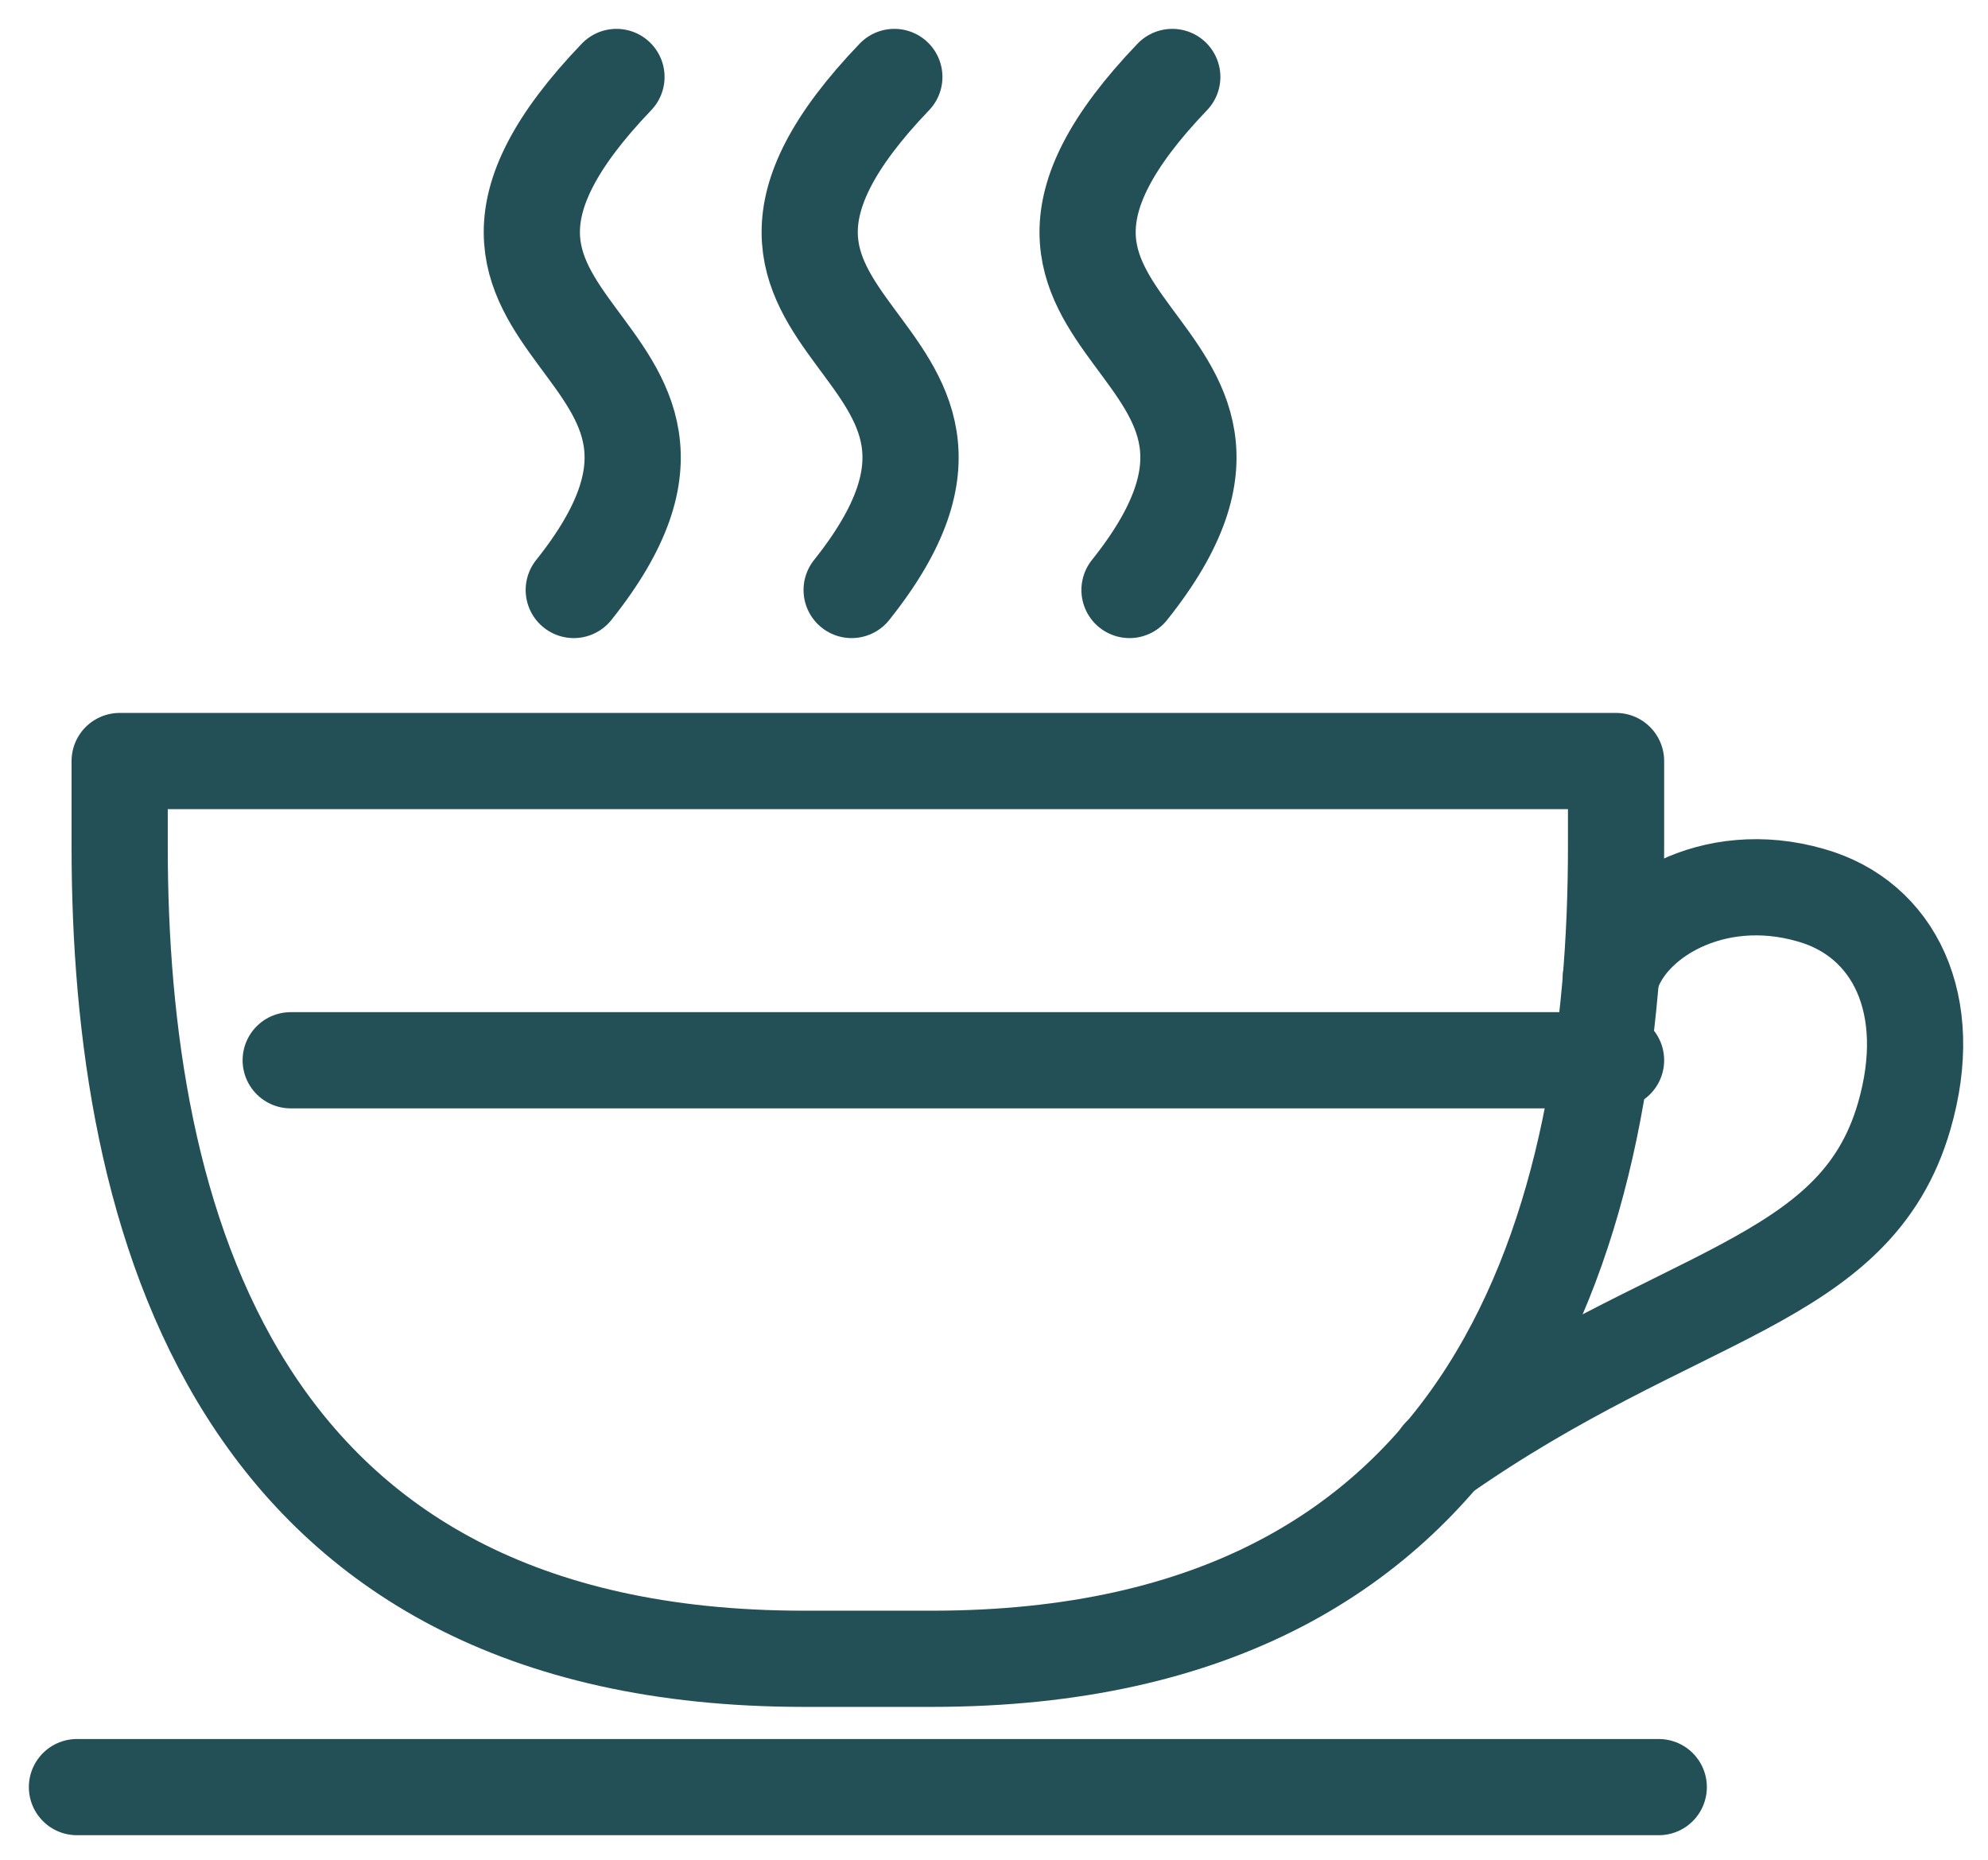
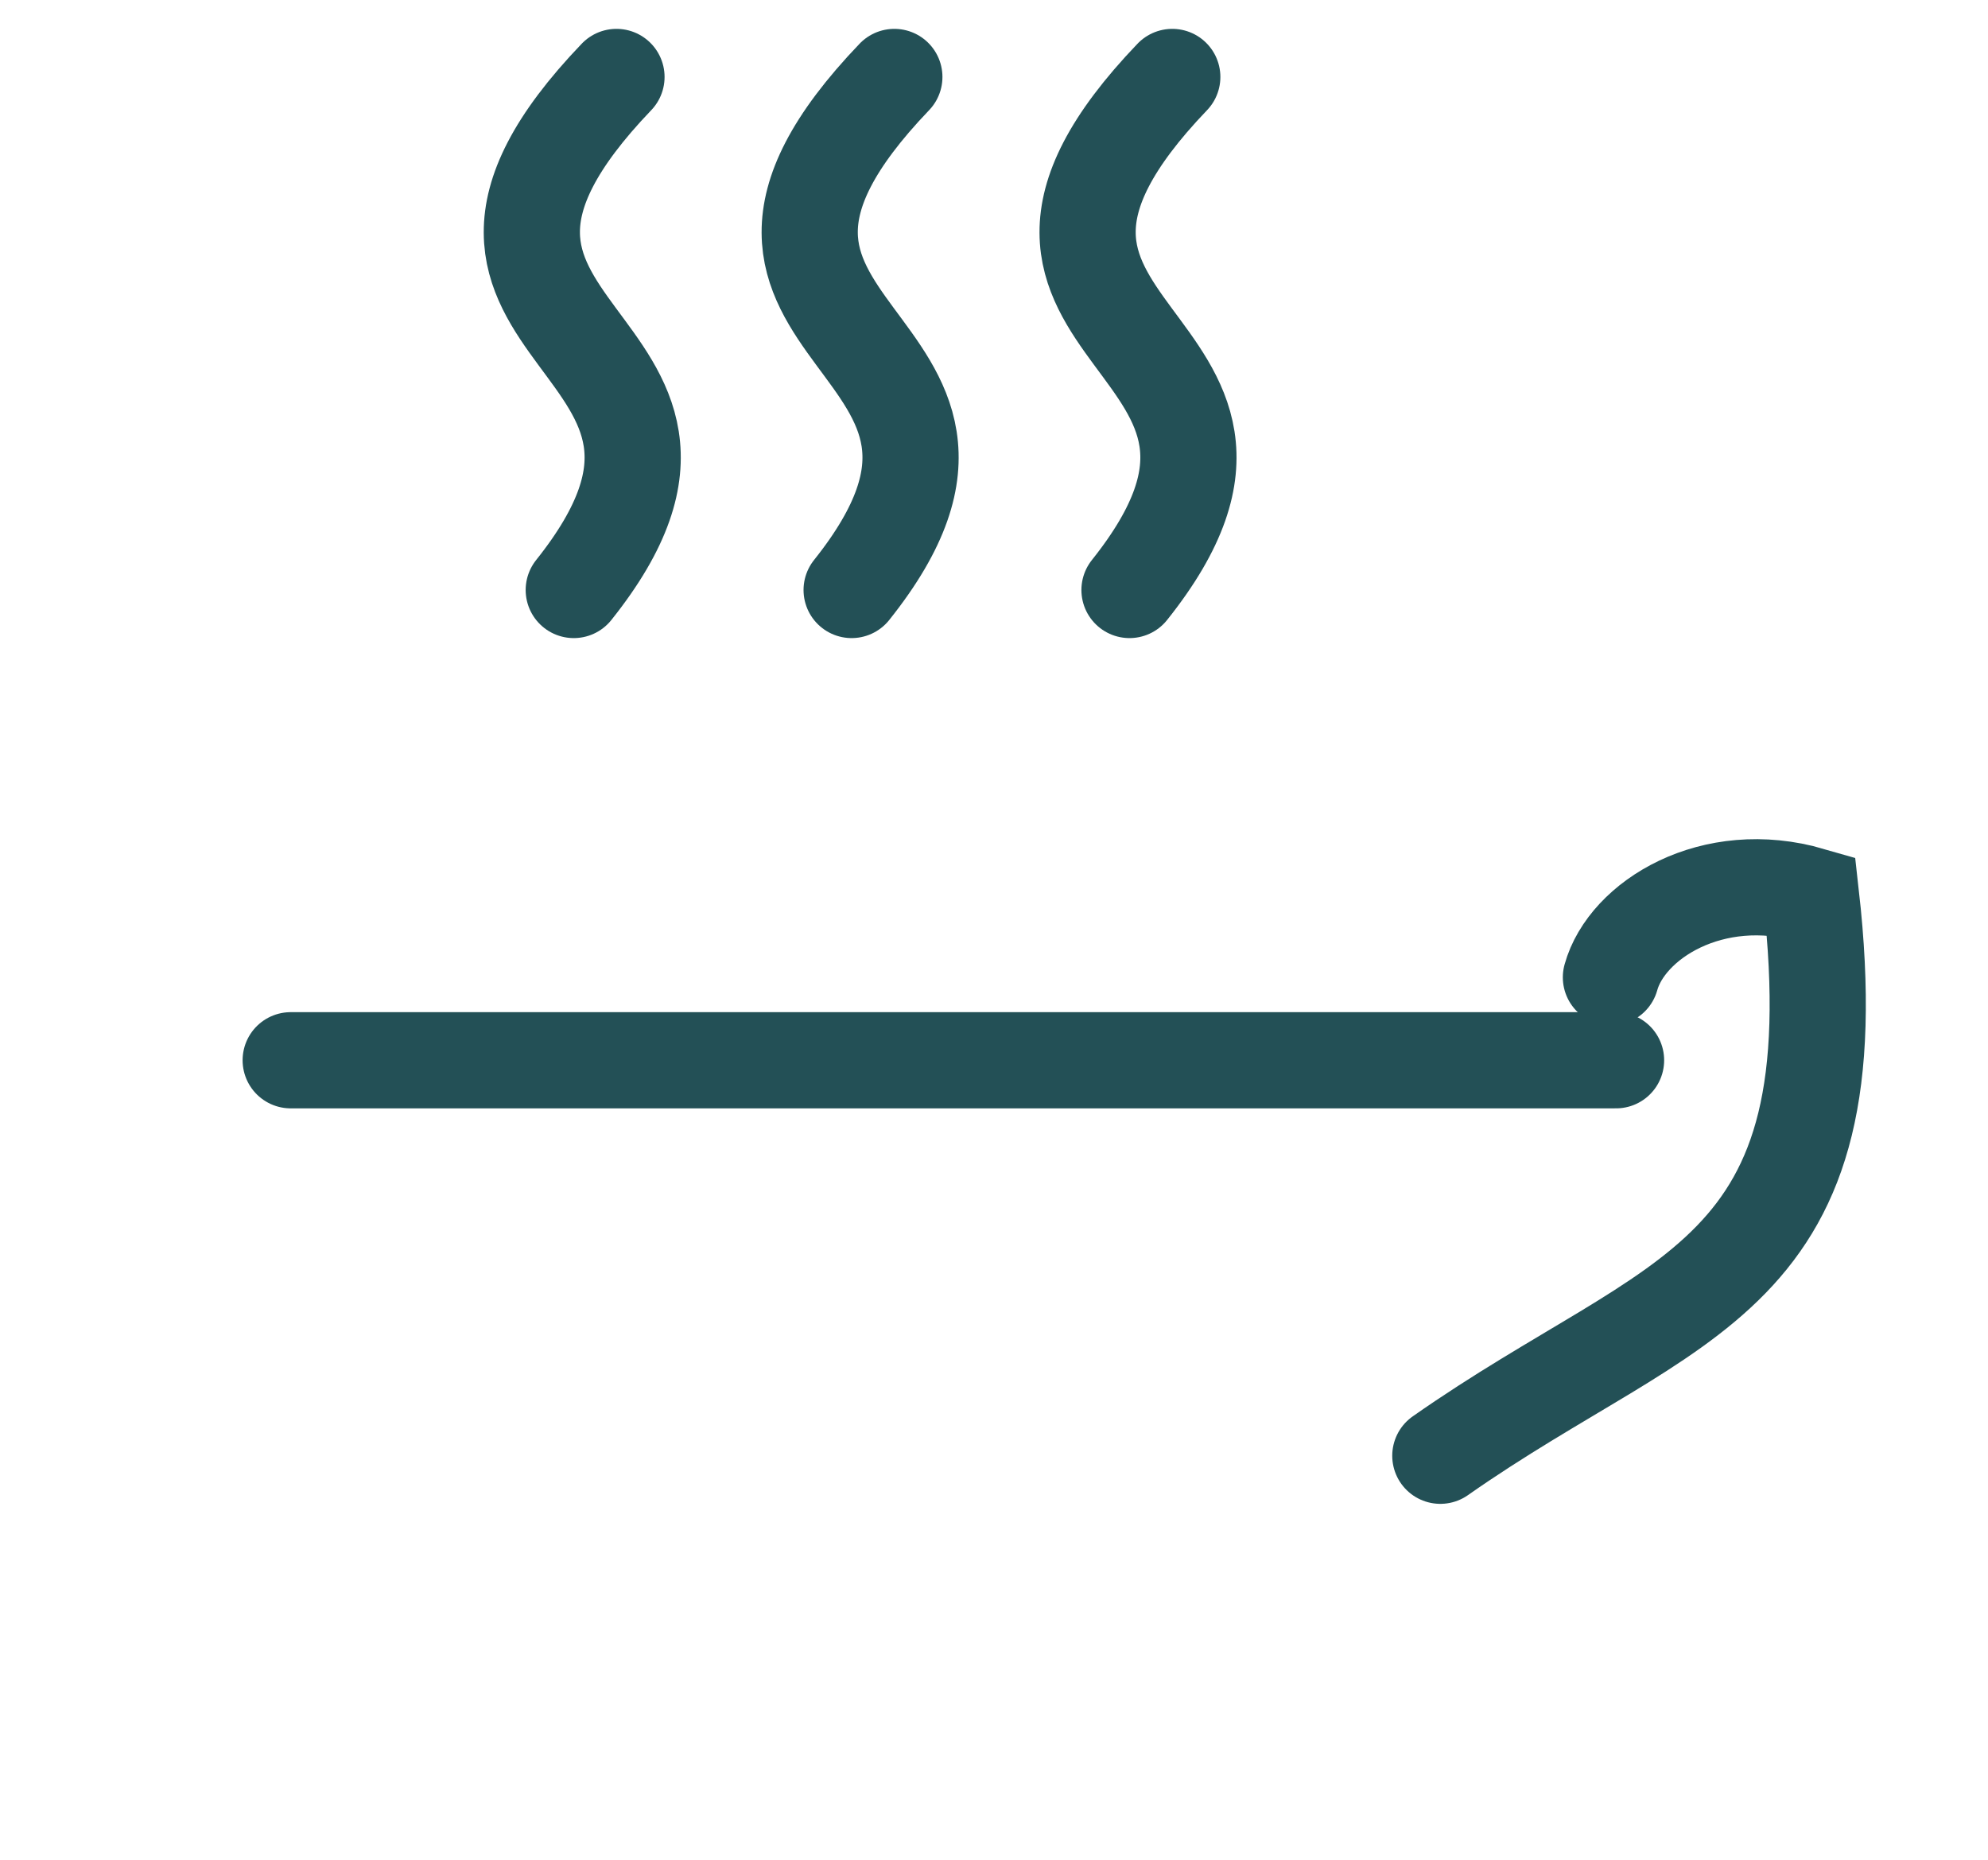
<svg xmlns="http://www.w3.org/2000/svg" width="31" height="29" viewBox="0 0 31 29" fill="none">
-   <path d="M25.12 15.24C25.367 14.347 26.7 13.513 28.24 13.96C29.533 14.326 30.2 15.66 29.693 17.407C28.927 20.047 26.16 20.107 22.46 22.7" stroke="#235056" stroke-width="1.5" stroke-miterlimit="10" stroke-linecap="round" />
-   <path d="M1.2 27.867H25.866" stroke="#235056" stroke-width="1.5" stroke-miterlimit="10" stroke-linecap="round" />
+   <path d="M25.12 15.24C25.367 14.347 26.7 13.513 28.24 13.96C28.927 20.047 26.16 20.107 22.46 22.7" stroke="#235056" stroke-width="1.5" stroke-miterlimit="10" stroke-linecap="round" />
  <path d="M8.947 9.2C12.14 5.2 5.667 5.32 9.613 1.2" stroke="#235056" stroke-width="1.5" stroke-miterlimit="10" stroke-linecap="round" />
  <path d="M13.28 9.2C16.473 5.2 10 5.32 13.946 1.2" stroke="#235056" stroke-width="1.5" stroke-miterlimit="10" stroke-linecap="round" />
  <path d="M17.613 9.2C20.806 5.2 14.333 5.32 18.28 1.2" stroke="#235056" stroke-width="1.5" stroke-miterlimit="10" stroke-linecap="round" />
  <path d="M4.533 16.533H25.2" stroke="#235056" stroke-width="1.5" stroke-miterlimit="10" stroke-linecap="round" />
-   <path d="M1.866 13.2C1.866 18.96 3.62 25.866 12.533 25.866H14.533C23.447 25.866 25.2 18.96 25.2 13.2V11.867H1.866V13.2Z" stroke="#235056" stroke-width="1.5" stroke-linecap="round" stroke-linejoin="round" />
</svg>